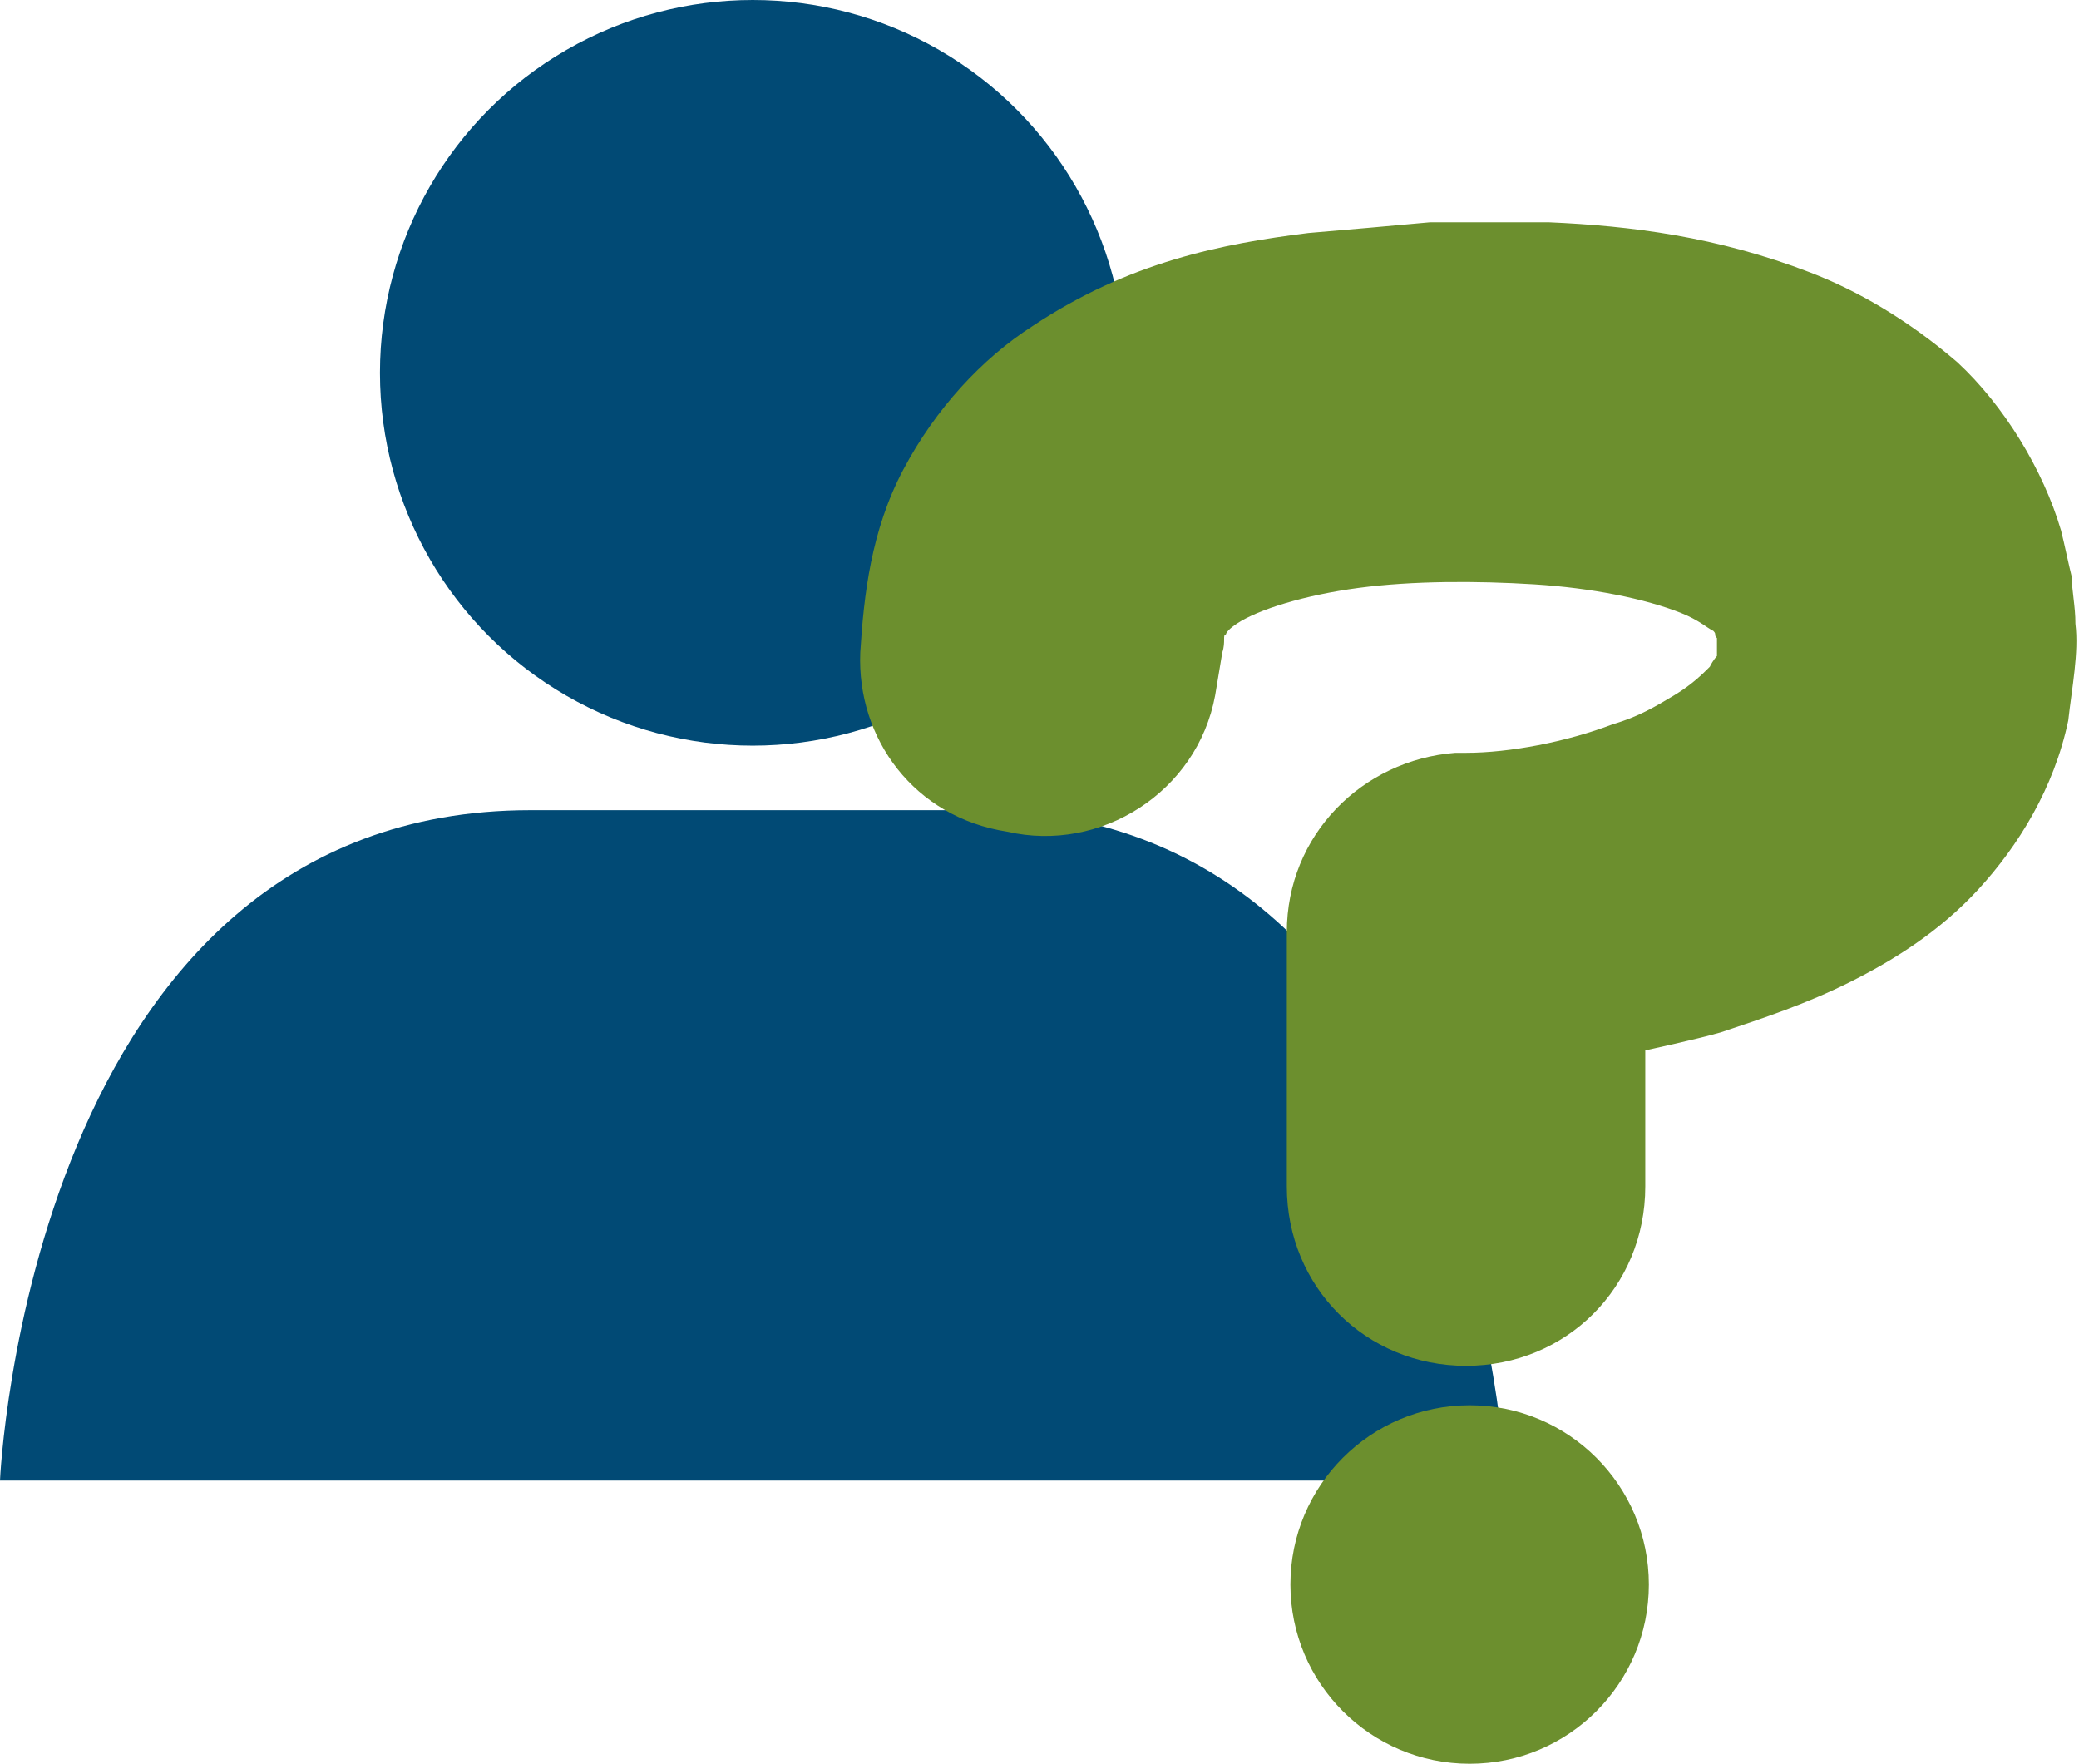
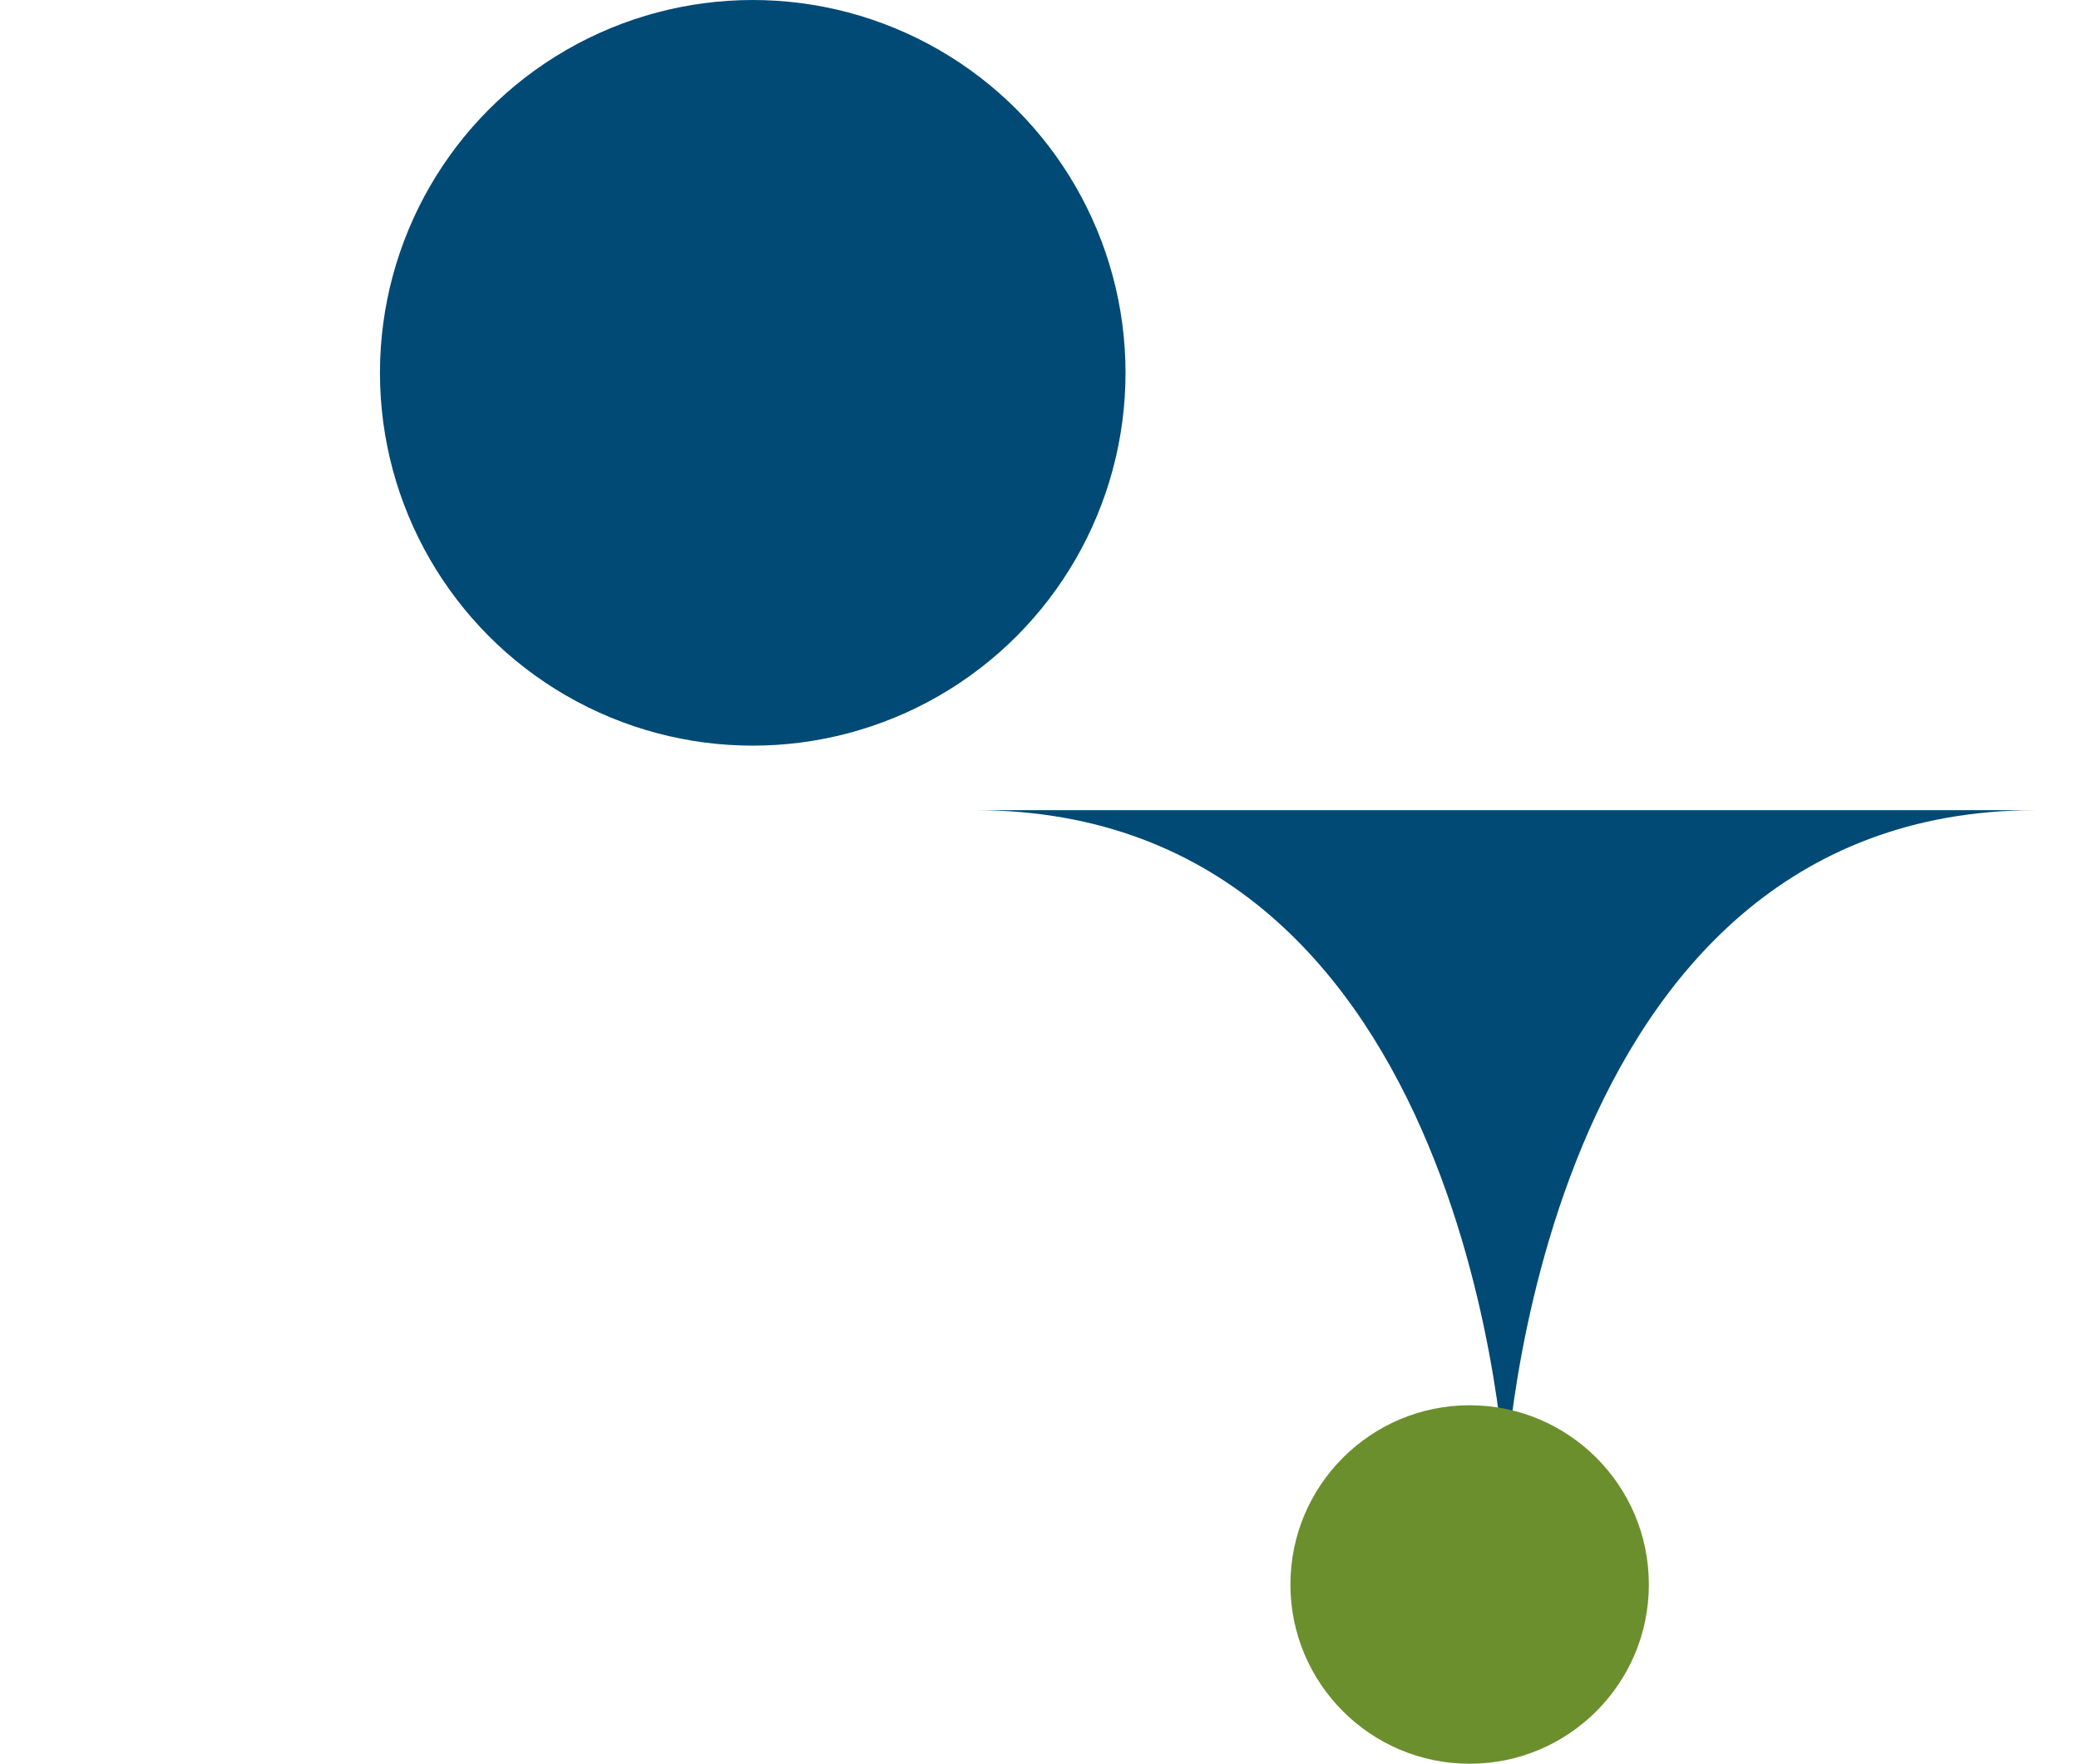
<svg xmlns="http://www.w3.org/2000/svg" version="1.1" x="0px" y="0px" viewBox="0 0 58 49.2" style="enable-background:new 0 0 58 49.2;" xml:space="preserve">
  <style type="text/css">
	.st0{display:none;}
	.st1{display:inline;opacity:0.25;}
	.st2{fill:#014A75;}
	.st3{fill:#FFFFFF;}
	.st4{fill:#027AC1;}
	.st5{fill:none;stroke:#000000;stroke-miterlimit:10;}
	.st6{fill:#6C8F2E;}
	.st7{fill:none;stroke:#6C8F2E;stroke-width:2;stroke-linejoin:round;stroke-miterlimit:10;}
	.st8{fill:#6C8F2E;stroke:#6C8F2E;stroke-miterlimit:10;}
</style>
  <g id="Template" class="st0">
</g>
  <g id="Developers">
</g>
  <g id="Domain_Name_Settings">
</g>
  <g id="Email">
</g>
  <g id="Signing_Up">
</g>
  <g id="Privacy_and_Whois">
</g>
  <g id="Trade_Accounts">
</g>
  <g id="Contact_Information">
</g>
  <g id="Business">
    <g>
      <circle class="st2" cx="21" cy="10.4" r="10.4" />
    </g>
    <g>
-       <path class="st2" d="M27.2,22.6c14,0,14.8,18.7,14.8,18.7H0c0,0,0.8-18.7,14.8-18.7H27.2z" />
+       <path class="st2" d="M27.2,22.6c14,0,14.8,18.7,14.8,18.7c0,0,0.8-18.7,14.8-18.7H27.2z" />
    </g>
-     <path class="st6" d="M24,18.2c0.1-1.6,0.3-3.4,1.2-5.1c0.9-1.7,2.2-3.1,3.6-4c2.7-1.8,5.3-2.3,7.7-2.6c1.2-0.1,2.3-0.2,3.4-0.3   c1.1,0,2.2,0,3.3,0c2.3,0.1,4.7,0.4,7.3,1.4c1.3,0.5,2.7,1.3,4.1,2.5c1.3,1.2,2.4,3,2.9,4.7c0.1,0.4,0.2,0.9,0.3,1.3   c0,0.4,0.1,0.8,0.1,1.3c0.1,0.8-0.1,1.8-0.2,2.7c-0.4,1.9-1.4,3.5-2.5,4.7c-1.1,1.2-2.4,2-3.6,2.6c-1.2,0.6-2.4,1-3.6,1.4   c-0.7,0.2-2.1,0.5-2.1,0.5l0,3.8c0,2.8-2.2,5-5,5s-5-2.2-5-5V26c0-2.7,2.1-4.8,4.7-5l0.3,0l0,0c1.2,0,2.8-0.3,4.1-0.8   c0.7-0.2,1.2-0.5,1.7-0.8c0.5-0.3,0.8-0.6,1-0.8c0.1-0.2,0.2-0.3,0.2-0.3c0,0,0-0.1,0-0.1c0,0,0-0.1,0-0.1c0-0.1,0-0.1,0-0.2   c0,0,0-0.1,0-0.1c-0.1-0.1,0-0.1-0.1-0.2c-0.2-0.1-0.4-0.3-0.9-0.5c-1-0.4-2.5-0.7-4.1-0.8c-1.6-0.1-3.4-0.1-4.9,0.1   c-1.5,0.2-2.8,0.6-3.4,1c-0.3,0.2-0.3,0.3-0.3,0.3c-0.1,0,0,0.2-0.1,0.5l-0.2,1.2c-0.5,2.7-3.2,4.4-5.8,3.8   C25.5,22.8,23.9,20.6,24,18.2z" />
    <circle class="st6" cx="41" cy="44.2" r="5" />
  </g>
</svg>